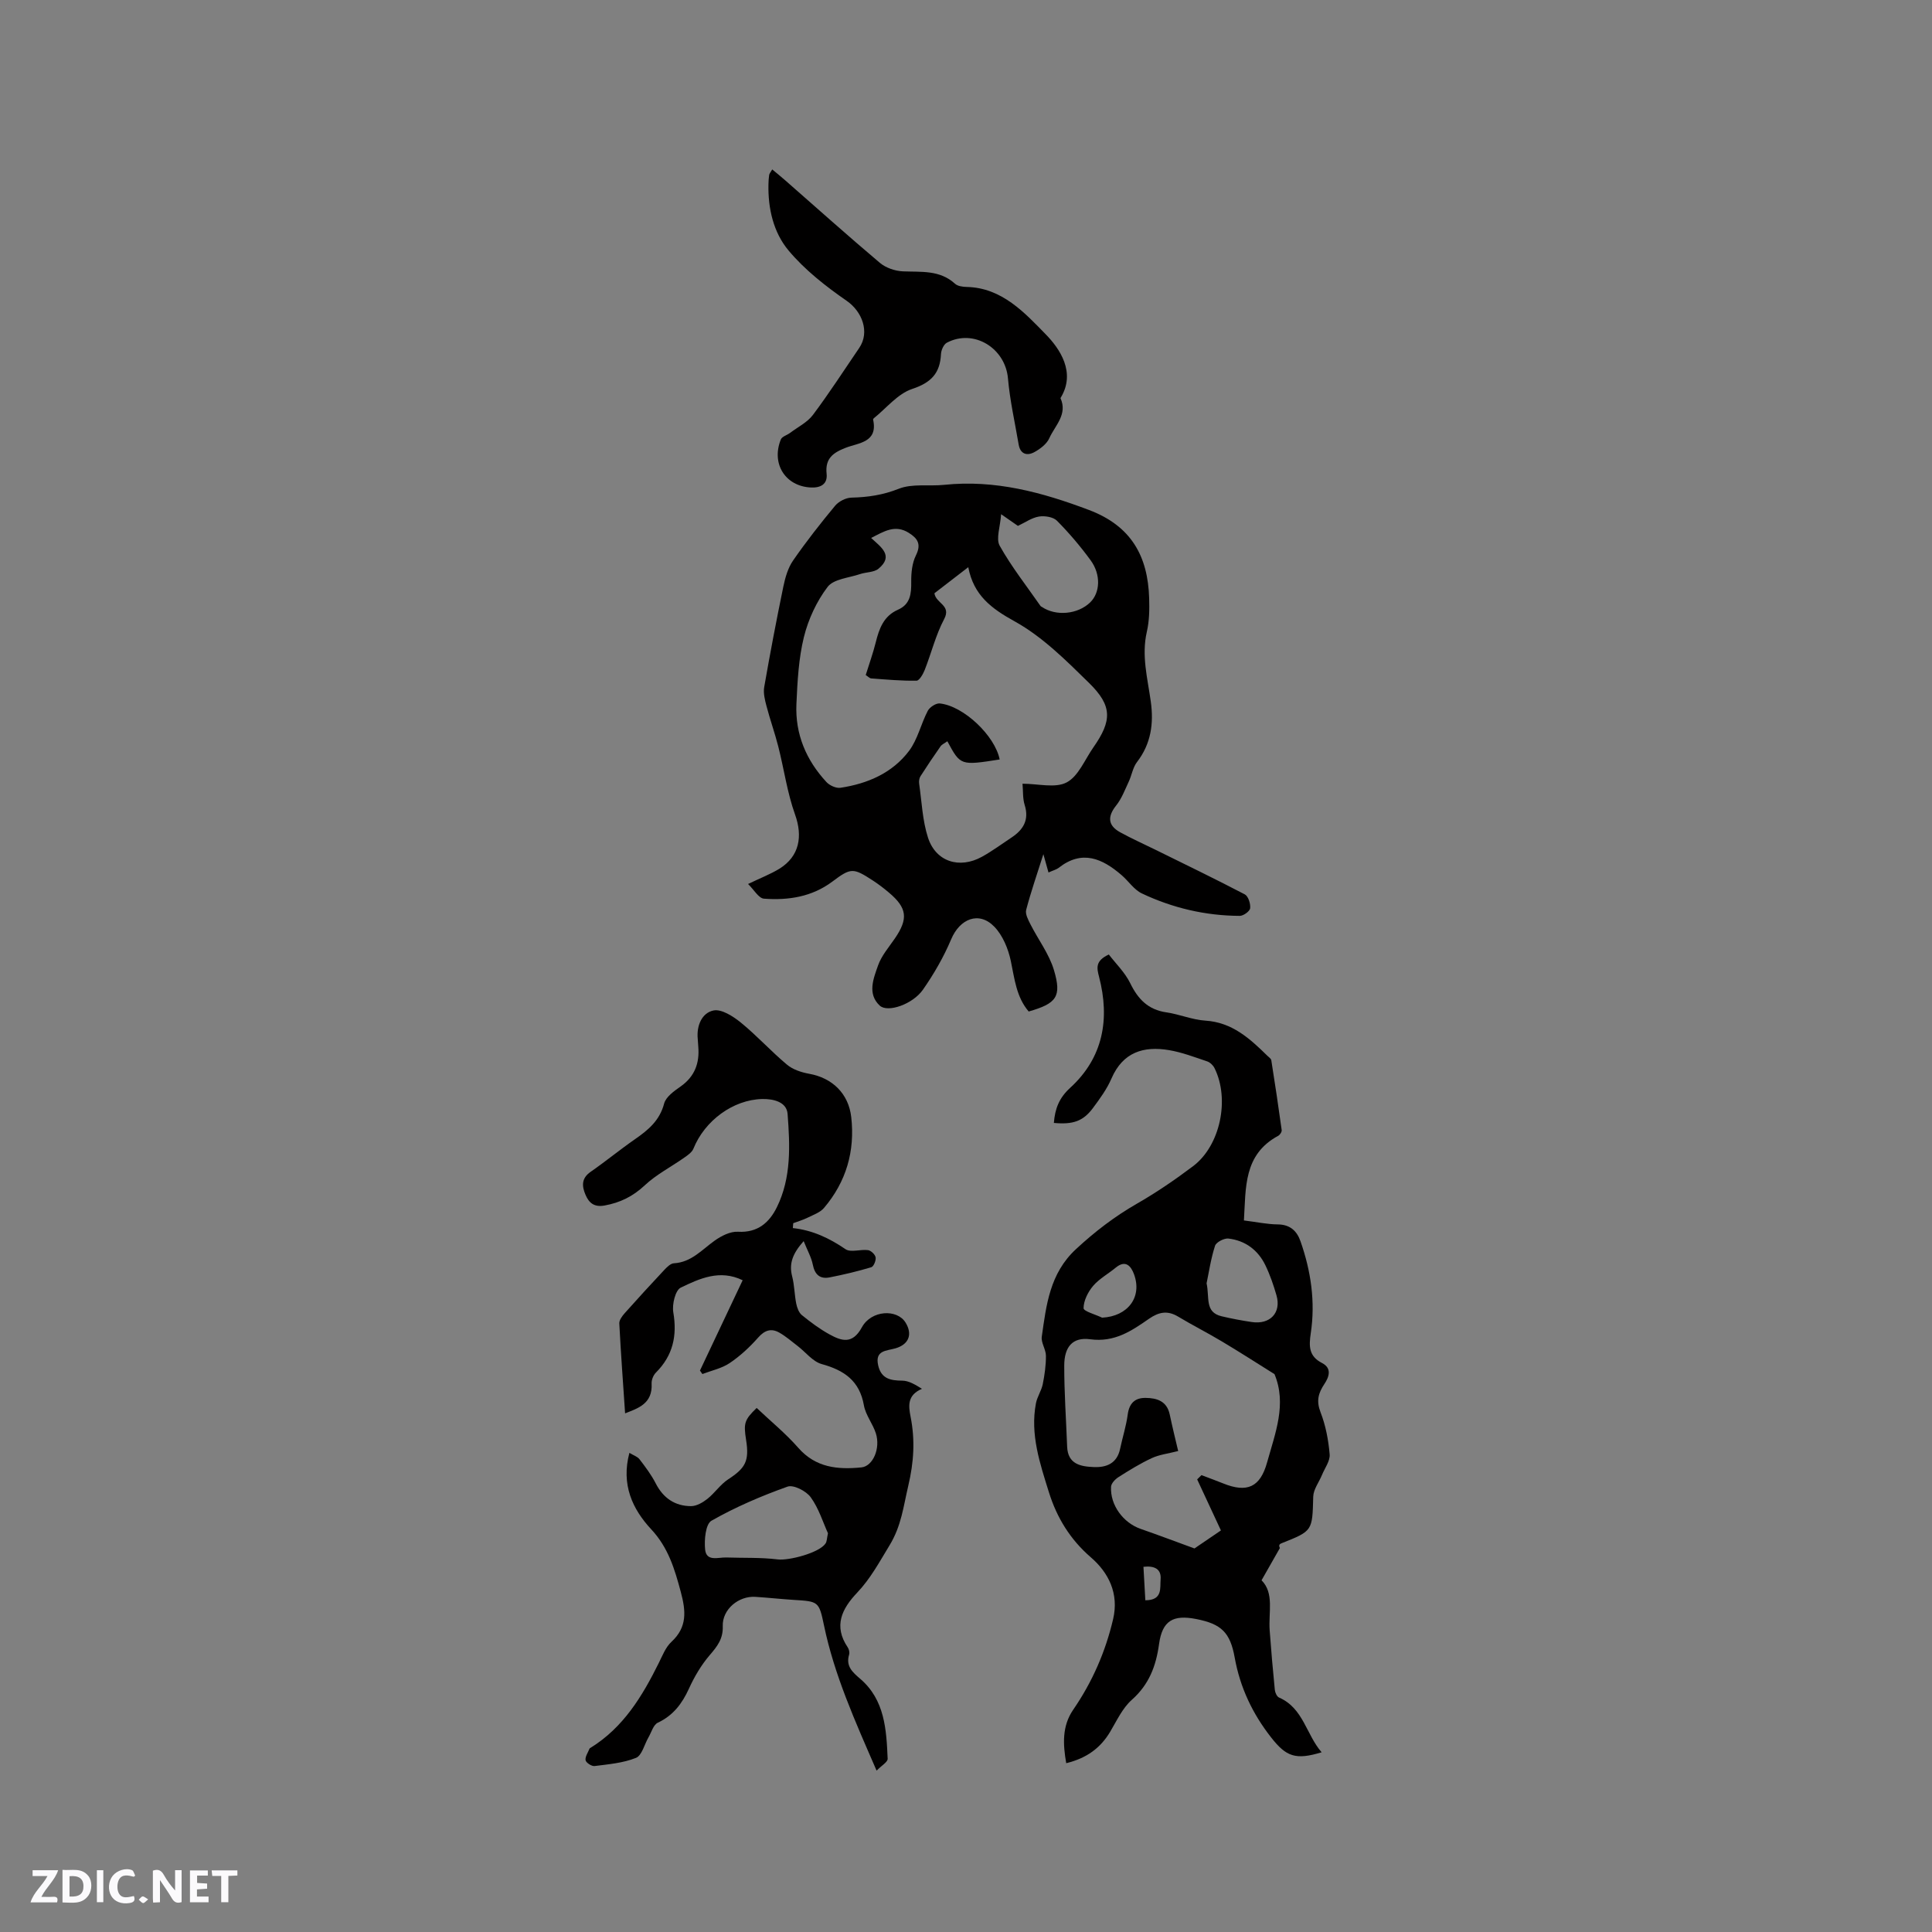
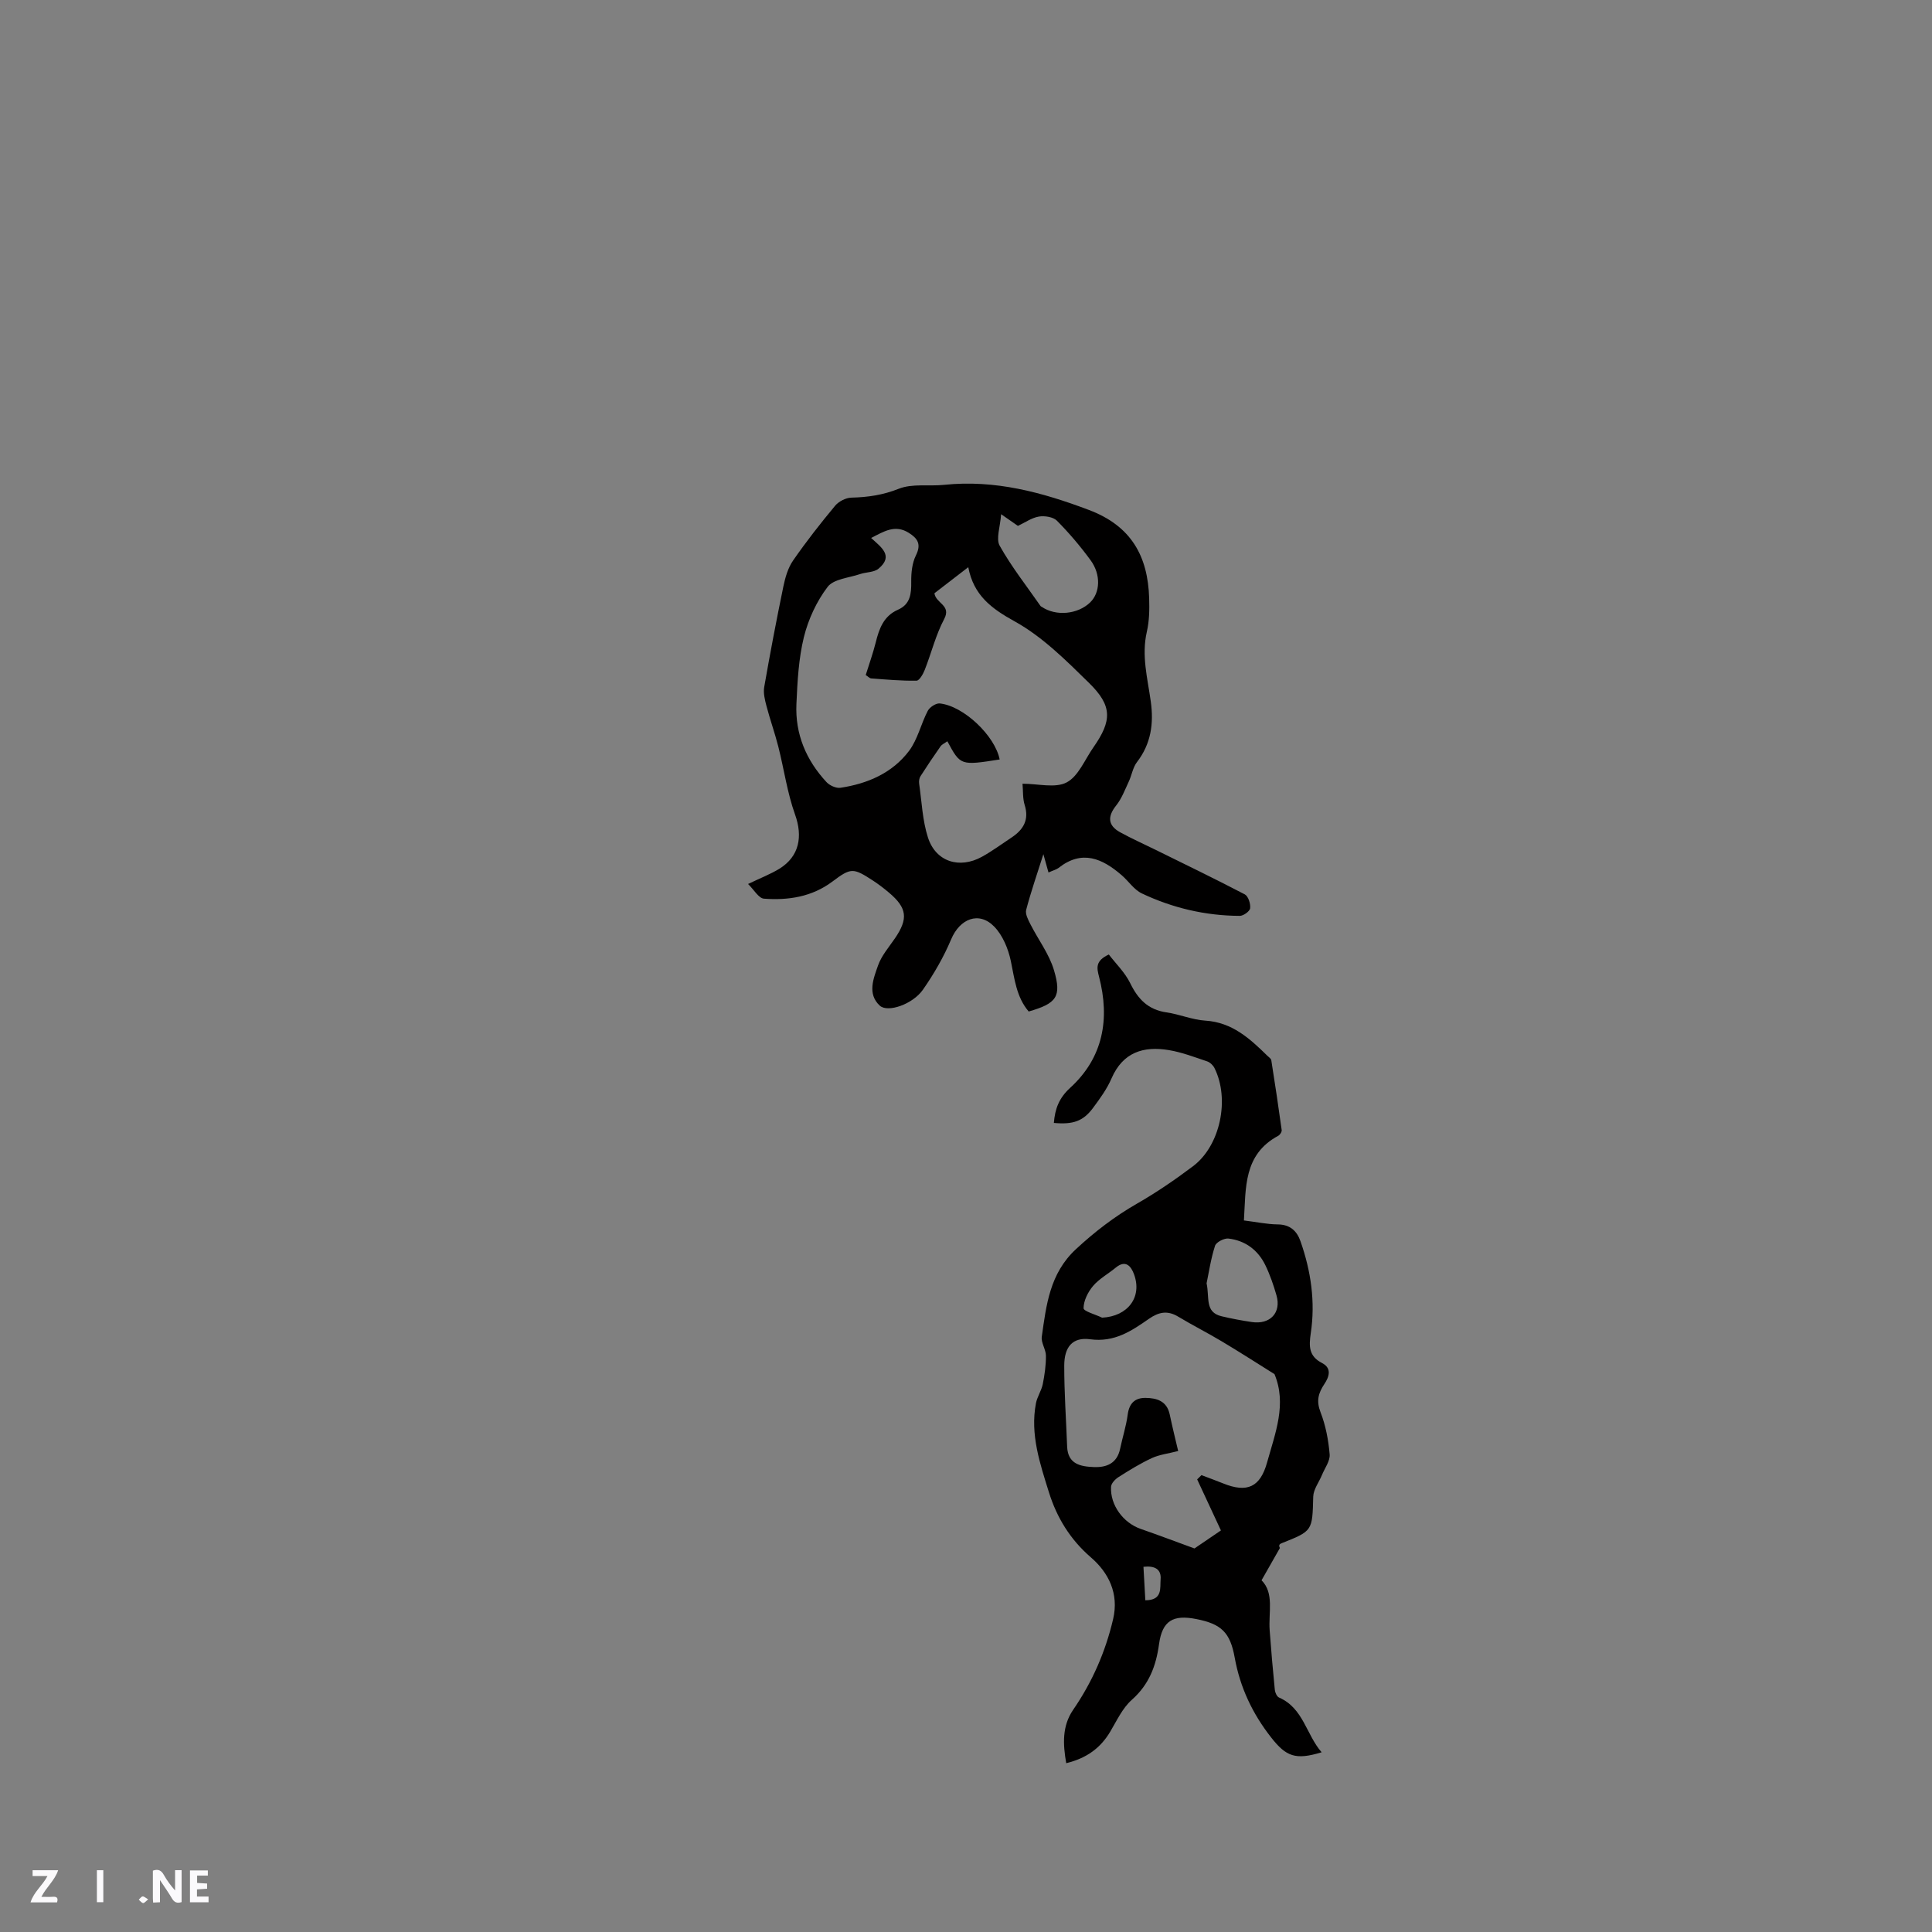
<svg xmlns="http://www.w3.org/2000/svg" enable-background="new 0 0 400 400" viewBox="0 0 400 400">
  <rect x="0" y="0" width="400" height="400" fill="#808080" stroke="none" />
  <g fill="#fbfafc">
    <path d="m37.59 393.81c-.92.31-1.52.05-2-.78-.7-1.2-1.52-2.34-2.47-3.78v4.59c-.55.03-.95.05-1.41.07-.03-.37-.06-.64-.06-.91 0-1.91 0-3.81 0-5.7 1.13-.41 1.77-.03 2.29.91.62 1.11 1.38 2.14 2.31 3.19v-4.2h1.35v6.61z" />
-     <path d="m12.94 393.88v-6.75c1.9.19 3.93-.54 5.37 1.29.8 1.01.78 2.88.03 3.97-1.37 1.97-3.4 1.51-5.4 1.49m1.45-1.22c2.04.12 2.92-.58 2.89-2.21-.03-1.51-.98-2.19-2.89-2z" />
    <path d="m11.81 393.87h-5.49c.68-2.18 2.47-3.48 3.51-5.45h-3.08v-1.21h5.29c-.71 2.13-2.44 3.48-3.47 5.51.86 0 1.63.04 2.39-.01.79-.05 1.14.21.85 1.16" />
    <path d="m39.33 393.86v-6.61h3.7v1.07h-2.22v1.52c.68.04 1.34.09 2.07.13v1.07c-.72.05-1.38.09-2.1.14v1.48h2.4v1.19h-3.85z" />
-     <path d="m27.71 388.56c-1.15-.3-2.46-.61-3.1.64-.37.73-.41 1.93-.06 2.67.63 1.35 1.99.93 3.17.68.35.94-.01 1.32-.93 1.46-1.62.25-3.05-.27-3.76-1.48-.73-1.24-.6-3.03.31-4.17.88-1.11 2.71-1.7 4-1.16.32.13.44.74.65 1.12-.1.08-.19.16-.28.24" />
-     <path d="m49.15 387.24v1.07c-.59.02-1.17.05-1.87.08v5.44h-1.48v-5.44h-1.85c-.05-.4-.08-.73-.13-1.15z" />
    <path d="m20.06 387.21h1.33v6.62h-1.33z" />
    <path d="m30.68 393.25c-.49.38-.8.79-1.05.76-.32-.05-.6-.45-.9-.7.26-.24.51-.64.8-.67.29-.04.62.3 1.15.61" />
  </g>
  <path d="m217.08 180.64c-.36-1.27-.63-2.26-1.06-3.79-1.31 4.14-2.58 7.79-3.56 11.52-.23.87.41 2.06.88 2.99 1.61 3.18 3.87 6.14 4.87 9.49 1.64 5.52.53 6.91-5.23 8.57-2.55-2.98-2.92-6.73-3.7-10.45-.53-2.53-1.67-5.31-3.43-7.12-3.17-3.26-7.13-1.65-8.93 2.64-1.54 3.65-3.57 7.17-5.84 10.42-2.09 3-7.28 4.82-8.94 3.29-2.61-2.43-1.3-5.61-.35-8.31.71-2.02 2.24-3.78 3.48-5.59 2.81-4.1 2.55-6.32-1.24-9.51-1.05-.89-2.15-1.73-3.3-2.48-4.1-2.67-4.55-2.68-8.41.22-4.24 3.17-9.12 3.9-14.15 3.53-1.1-.08-2.07-1.86-3.29-3.04 2.55-1.23 4.63-2.02 6.49-3.16 4.14-2.56 4.86-6.69 3.24-11.21s-2.28-9.38-3.47-14.07c-.72-2.84-1.72-5.61-2.46-8.45-.33-1.25-.67-2.64-.46-3.87 1.21-6.95 2.53-13.89 3.96-20.8.39-1.87.95-3.87 2.02-5.41 2.71-3.92 5.66-7.68 8.7-11.34.75-.9 2.21-1.65 3.37-1.68 3.41-.08 6.54-.54 9.82-1.84 2.8-1.11 6.25-.48 9.4-.81 10.5-1.1 20.24 1.53 29.98 5.21 8.74 3.3 12.19 9.56 12.45 18.26.07 2.32.04 4.71-.48 6.95-1.14 4.95.16 9.67.82 14.46.63 4.54.05 8.74-2.86 12.52-.86 1.12-1.08 2.71-1.7 4.04-.79 1.69-1.47 3.52-2.61 4.95-1.81 2.27-1.75 4.12.82 5.54 2.41 1.33 4.93 2.44 7.39 3.66 6.16 3.04 12.34 6.02 18.42 9.2.72.38 1.22 1.94 1.11 2.87-.07.63-1.4 1.59-2.16 1.58-7.08-.03-13.87-1.62-20.25-4.64-1.63-.77-2.76-2.55-4.2-3.79-3.99-3.44-8.18-5.33-13.04-1.51-.48.37-1.14.52-2.1.96zm-20.94-27.17c-.61.44-1.14.66-1.41 1.05-1.43 2.04-2.82 4.1-4.16 6.2-.26.41-.34 1.03-.27 1.53.54 3.74.68 7.62 1.83 11.17 1.62 5 6.51 6.54 11.18 3.96 2.12-1.17 4.09-2.64 6.12-3.98 2.44-1.62 3.68-3.65 2.72-6.73-.43-1.36-.31-2.89-.45-4.41 3.25 0 6.78.97 9.14-.27 2.43-1.28 3.75-4.7 5.51-7.22 3.9-5.57 3.99-8.62-.9-13.4-4.75-4.66-9.64-9.55-15.37-12.72-4.84-2.67-8.5-5.4-9.61-11.22-2.69 2.07-4.92 3.79-7.01 5.4.31 2.14 3.55 2.44 2.02 5.34-1.75 3.3-2.65 7.04-4.03 10.54-.34.86-1.11 2.21-1.69 2.22-3.13.05-6.26-.24-9.39-.47-.34-.03-.66-.4-1.13-.7.72-2.32 1.51-4.51 2.07-6.75.71-2.86 1.64-5.47 4.6-6.77 2.59-1.14 2.78-3.33 2.75-5.81-.02-1.83.18-3.85.97-5.44 1.15-2.32.38-3.51-1.49-4.68-2.85-1.78-5.15-.27-7.78 1.07 2.05 1.9 4.75 3.69 1.52 6.37-.94.77-2.56.68-3.82 1.11-2.32.79-5.47 1.01-6.71 2.65-2.28 2.99-4 6.71-4.91 10.38-1.1 4.48-1.34 9.21-1.55 13.86-.28 6.22 2.01 11.63 6.22 16.17.66.71 2 1.32 2.91 1.18 5.61-.85 10.73-3.05 14.19-7.64 1.79-2.38 2.46-5.58 3.87-8.28.4-.77 1.7-1.62 2.49-1.54 4.97.52 11.44 6.72 12.4 11.6-8.11 1.27-8.11 1.27-10.83-3.77zm11.13-47.01c-.18 2.65-1.11 5.08-.29 6.54 2.45 4.37 5.59 8.35 8.46 12.48.06.08.17.12.26.17 2.92 1.98 7.44 1.56 10.01-.93 2.06-2 2.27-5.73.1-8.71-2.12-2.9-4.46-5.66-6.99-8.21-.78-.78-2.54-1.05-3.74-.85-1.48.25-2.84 1.23-4.33 1.93-.8-.56-1.73-1.21-3.48-2.42z" fill="#010000" />
  <path d="m218.19 232.49c.24-2.96 1.08-5.16 3.37-7.26 6.85-6.25 8.26-14.25 5.99-22.99-.47-1.81-.83-3.3 2.02-4.62 1.42 1.86 3.33 3.7 4.43 5.94 1.61 3.31 3.71 5.49 7.49 6.04 2.72.39 5.35 1.54 8.06 1.71 5.55.35 9.21 3.71 12.84 7.27.3.3.77.59.82.94.76 4.81 1.49 9.63 2.15 14.45.05.37-.36 1-.73 1.19-7.21 3.9-6.67 10.74-7.09 17.52 2.61.32 4.8.8 6.99.82 2.56.02 3.97 1.34 4.72 3.48 2.17 6.18 3.11 12.56 2.13 19.05-.4 2.7-.41 4.76 2.32 6.16 2.16 1.11 1.42 2.97.5 4.35-1.27 1.91-1.7 3.51-.8 5.84 1.07 2.75 1.64 5.77 1.89 8.72.12 1.37-1.01 2.85-1.59 4.28-.62 1.5-1.77 2.98-1.81 4.49-.19 7.08-.09 7.08-6.5 9.62-.39.15-.75.36-.4 1.01-1.2 2.11-2.4 4.22-3.8 6.68 2.66 2.67 1.41 6.63 1.68 10.34.3 4.12.66 8.24 1.07 12.36.06.57.43 1.39.88 1.58 5.04 2.2 5.61 7.67 8.81 11.33-5.4 1.65-7.34.9-10.44-3.05-3.88-4.94-6.45-10.38-7.56-16.56-.94-5.21-2.76-6.96-7.98-7.98-4.75-.93-7.01.32-7.68 5.18-.63 4.59-2.08 8.39-5.65 11.56-1.91 1.7-3.09 4.27-4.44 6.55-2 3.38-4.86 5.52-9.13 6.56-.68-3.91-.89-7.67 1.44-11.06 3.95-5.75 6.68-11.98 8.27-18.77 1.24-5.3-.94-9.62-4.6-12.78-4.31-3.72-7.05-8.25-8.67-13.41-1.86-5.97-3.94-12.04-2.71-18.49.26-1.36 1.13-2.6 1.41-3.95.39-1.94.67-3.93.66-5.9-.01-1.32-1.04-2.7-.86-3.94.93-6.55 1.64-13.08 7.06-18.11 3.92-3.64 8.03-6.79 12.65-9.44 4.03-2.31 7.9-4.96 11.62-7.76 5.63-4.25 7.63-13.86 4.43-20.3-.29-.59-.93-1.2-1.54-1.4-2.59-.87-5.19-1.87-7.87-2.32-5.26-.89-9.55.41-11.91 5.85-.95 2.21-2.43 4.23-3.88 6.18-2.01 2.68-4.1 3.41-8.06 3.04zm25.74 67.93c-2.1.54-3.91.74-5.47 1.47-2.39 1.11-4.66 2.51-6.89 3.93-.69.44-1.51 1.3-1.54 2.01-.2 3.79 2.53 7.46 6.13 8.71 3.57 1.24 7.11 2.58 11.14 4.05 1.47-1 3.46-2.36 5.48-3.73-1.71-3.66-3.32-7.11-4.92-10.57.3-.29.59-.58.89-.88 1.49.57 3 1.11 4.48 1.71 5.02 2.04 7.7.74 9.11-4.35 1.69-6.08 4.11-12.08 1.53-18.27-3.55-2.22-7.17-4.55-10.87-6.76-2.99-1.79-6.1-3.36-9.08-5.15-2.2-1.32-3.99-.97-6.05.46-3.61 2.51-7.13 4.91-12.17 4.23-3.65-.49-5.35 1.6-5.36 5.43-.01 5.6.39 11.2.6 16.8.14 3.64 2.79 4.12 5.52 4.23 2.64.11 4.8-.76 5.44-3.75.5-2.38 1.26-4.72 1.58-7.12.31-2.31 1.47-3.47 3.68-3.45 2.34.02 4.41.64 5.01 3.39.59 2.78 1.27 5.55 1.76 7.61zm5.88-34.72c.65 2.93-.43 5.98 3.11 6.82 2.06.49 4.14.88 6.23 1.19 3.81.58 6.17-1.93 5.13-5.53-.61-2.12-1.34-4.25-2.3-6.23-1.53-3.15-4.16-5.11-7.64-5.52-.89-.11-2.54.75-2.78 1.5-.87 2.69-1.28 5.53-1.75 7.77zm-21.63 7.11c5.32-.27 8.36-4.25 6.6-9.01-.62-1.67-1.74-3.04-3.79-1.34-1.55 1.28-3.4 2.28-4.68 3.78-1.06 1.25-1.96 3.05-1.97 4.61 0 .64 2.49 1.3 3.84 1.96zm8.56 51.58c.13 2.34.26 4.6.39 6.93 3.64 0 3.01-2.59 3.16-4.31.19-2.17-1.28-2.88-3.55-2.62z" fill="#010000" />
-   <path d="m164.15 254.26c4.11.44 7.59 2.11 10.9 4.37 1.09.74 3.12-.02 4.68.2.61.09 1.47.91 1.56 1.51.1.64-.41 1.89-.91 2.03-2.83.85-5.71 1.53-8.61 2.1-2.01.39-3.08-.57-3.49-2.65-.3-1.51-1.11-2.92-1.89-4.86-2.3 2.59-3.07 4.66-2.38 7.31.47 1.82.47 3.76.84 5.62.17.85.54 1.88 1.17 2.39 1.8 1.46 3.68 2.87 5.7 3.98 2.51 1.38 4.76 2.14 6.72-1.45s7.31-3.85 9.06-.96c1.48 2.43.65 4.51-2.11 5.31-1.83.53-4.3.37-3.57 3.54.64 2.77 2.54 3.13 5 3.15 1.35.01 2.7.84 4.06 1.69-3.06 1.31-2.8 3.51-2.35 5.79.95 4.82.68 9.37-.49 14.32-1.01 4.28-1.41 8.26-3.88 12.31-2.08 3.41-3.93 6.88-6.7 9.79-3.17 3.34-4.93 6.9-1.95 11.31.27.4.42 1.07.29 1.51-.72 2.4.69 3.63 2.31 5.02 5.08 4.36 5.41 10.5 5.67 16.54.03.68-1.27 1.41-2.29 2.46-4.47-10.28-8.76-19.79-10.9-30.11-1.03-4.97-1.18-4.92-6.27-5.24-2.64-.17-5.28-.46-7.92-.63-3.47-.23-6.88 2.59-6.76 6.06.09 2.65-1.14 4.19-2.71 6.02-1.76 2.05-3.18 4.48-4.3 6.94-1.42 3.11-3.26 5.54-6.44 7.04-.92.43-1.32 1.98-1.93 3.03-.85 1.46-1.35 3.75-2.59 4.25-2.66 1.07-5.67 1.32-8.57 1.69-.59.08-1.76-.68-1.86-1.2-.13-.72.49-1.59.81-2.39.03-.09.15-.15.24-.2 6.78-4.19 10.7-10.68 14.12-17.58.75-1.51 1.41-3.24 2.6-4.34 3.31-3.06 3-6.38 1.94-10.34-1.27-4.74-2.58-9.16-6.1-12.94-3.9-4.19-6.29-9.26-4.54-15.85.86.52 1.67.77 2.09 1.32 1.22 1.59 2.45 3.22 3.36 5 1.56 3.05 3.99 4.7 7.31 4.71 1.14 0 2.43-.75 3.38-1.5 1.54-1.22 2.69-2.99 4.31-4.05 3.59-2.34 4.4-3.79 3.71-8.16-.55-3.49-.34-4.16 2.19-6.62 2.88 2.73 6 5.27 8.62 8.26 3.62 4.13 8.19 4.53 13.06 4.05 2.4-.24 3.99-3.94 3-7.05-.64-2-2.13-3.79-2.48-5.81-.9-5.08-4.08-7.25-8.72-8.53-1.87-.51-3.33-2.47-4.99-3.74-1.24-.95-2.44-2-3.79-2.77-1.67-.95-3.03-.53-4.4 1.03-1.74 1.97-3.72 3.81-5.89 5.27-1.65 1.11-3.75 1.54-5.65 2.27-.17-.24-.33-.48-.5-.72 2.92-6.19 5.85-12.37 8.84-18.7-4.74-2.3-8.93-.34-12.82 1.53-1.12.54-1.82 3.47-1.54 5.11.83 4.87-.08 8.96-3.6 12.48-.54.54-.93 1.52-.89 2.27.23 4.21-2.85 5.12-5.49 6.17-.42-6.25-.88-12.43-1.2-18.61-.04-.69.59-1.53 1.12-2.13 2.68-3.01 5.4-5.98 8.16-8.92.56-.6 1.32-1.37 2.02-1.41 3.62-.21 5.78-2.79 8.43-4.68 1.38-.99 3.25-1.94 4.84-1.85 4.08.24 6.48-1.9 8.05-5.07 3.02-6.13 2.72-12.81 2.22-19.34-.19-2.45-2.89-3.12-5.26-3.07-6.02.14-11.89 4.47-14.23 10.27-.3.75-1.16 1.35-1.88 1.85-2.73 1.93-5.79 3.49-8.2 5.75-2.46 2.3-5.09 3.59-8.33 4.18-2.16.39-3.23-.56-3.94-2.23-.75-1.76-.88-3.39 1.04-4.73 3.13-2.17 6.09-4.61 9.22-6.78 2.74-1.9 5.1-3.86 6.02-7.37.37-1.39 2.07-2.6 3.42-3.54 2.93-2.07 3.94-4.84 3.65-8.26-.05-.53-.06-1.06-.11-1.59-.27-2.74.85-5.37 3.25-5.88 1.66-.35 4.07 1.2 5.67 2.5 3.34 2.72 6.25 5.95 9.55 8.71 1.21 1.02 2.98 1.6 4.58 1.89 4.83.86 8.17 4.11 8.73 8.97.8 7.06-1.04 13.39-5.63 18.8-.81.96-2.22 1.44-3.41 2.03-.94.47-1.97.76-2.97 1.14-.03.36-.06.69-.08 1.01zm7.27 63.18c-1.02-2.23-1.89-5.13-3.57-7.45-.93-1.29-3.56-2.64-4.8-2.2-5.41 1.93-10.76 4.22-15.75 7.06-1.22.69-1.52 3.98-1.31 5.98.27 2.55 2.72 1.57 4.39 1.63 3.55.12 7.13-.03 10.64.4 2.33.28 8.6-1.36 9.89-3.29.29-.4.27-.99.51-2.13z" fill="#010000" />
-   <path d="m159.88 35.08c.95.79 1.82 1.49 2.65 2.22 6.54 5.73 13.01 11.53 19.65 17.13 1.23 1.03 3.13 1.68 4.76 1.75 3.8.16 7.63-.32 10.79 2.57.55.5 1.59.64 2.4.66 7.32.14 12.07 5.4 16.41 9.84 2.77 2.84 6.34 7.83 3.02 13.17 1.53 3.39-1.14 5.69-2.31 8.3-.53 1.2-1.88 2.22-3.1 2.89-1.51.82-2.91.43-3.25-1.59-.77-4.55-1.81-9.08-2.21-13.66-.54-6.29-7.07-10.34-12.65-7.41-.65.34-1.18 1.53-1.22 2.35-.19 3.97-2.02 5.92-5.97 7.23-2.99.99-5.32 3.97-7.94 6.07-.08.06-.16.2-.14.28 1.03 4.73-2.99 4.79-5.63 5.81s-4.34 2.21-4 5.4c.23 2.16-1.25 2.94-3.27 2.84-5.27-.26-8.23-4.91-6.21-9.94.24-.61 1.27-.88 1.91-1.36 1.62-1.22 3.58-2.18 4.75-3.74 3.36-4.49 6.41-9.21 9.57-13.85 2.24-3.29.61-7.54-2.58-9.75-4.36-3.02-8.69-6.41-12.06-10.44-3.11-3.72-4.27-8.69-4.15-13.73.02-.63.05-1.27.15-1.9.05-.29.28-.54.63-1.14z" fill="#010000" />
</svg>